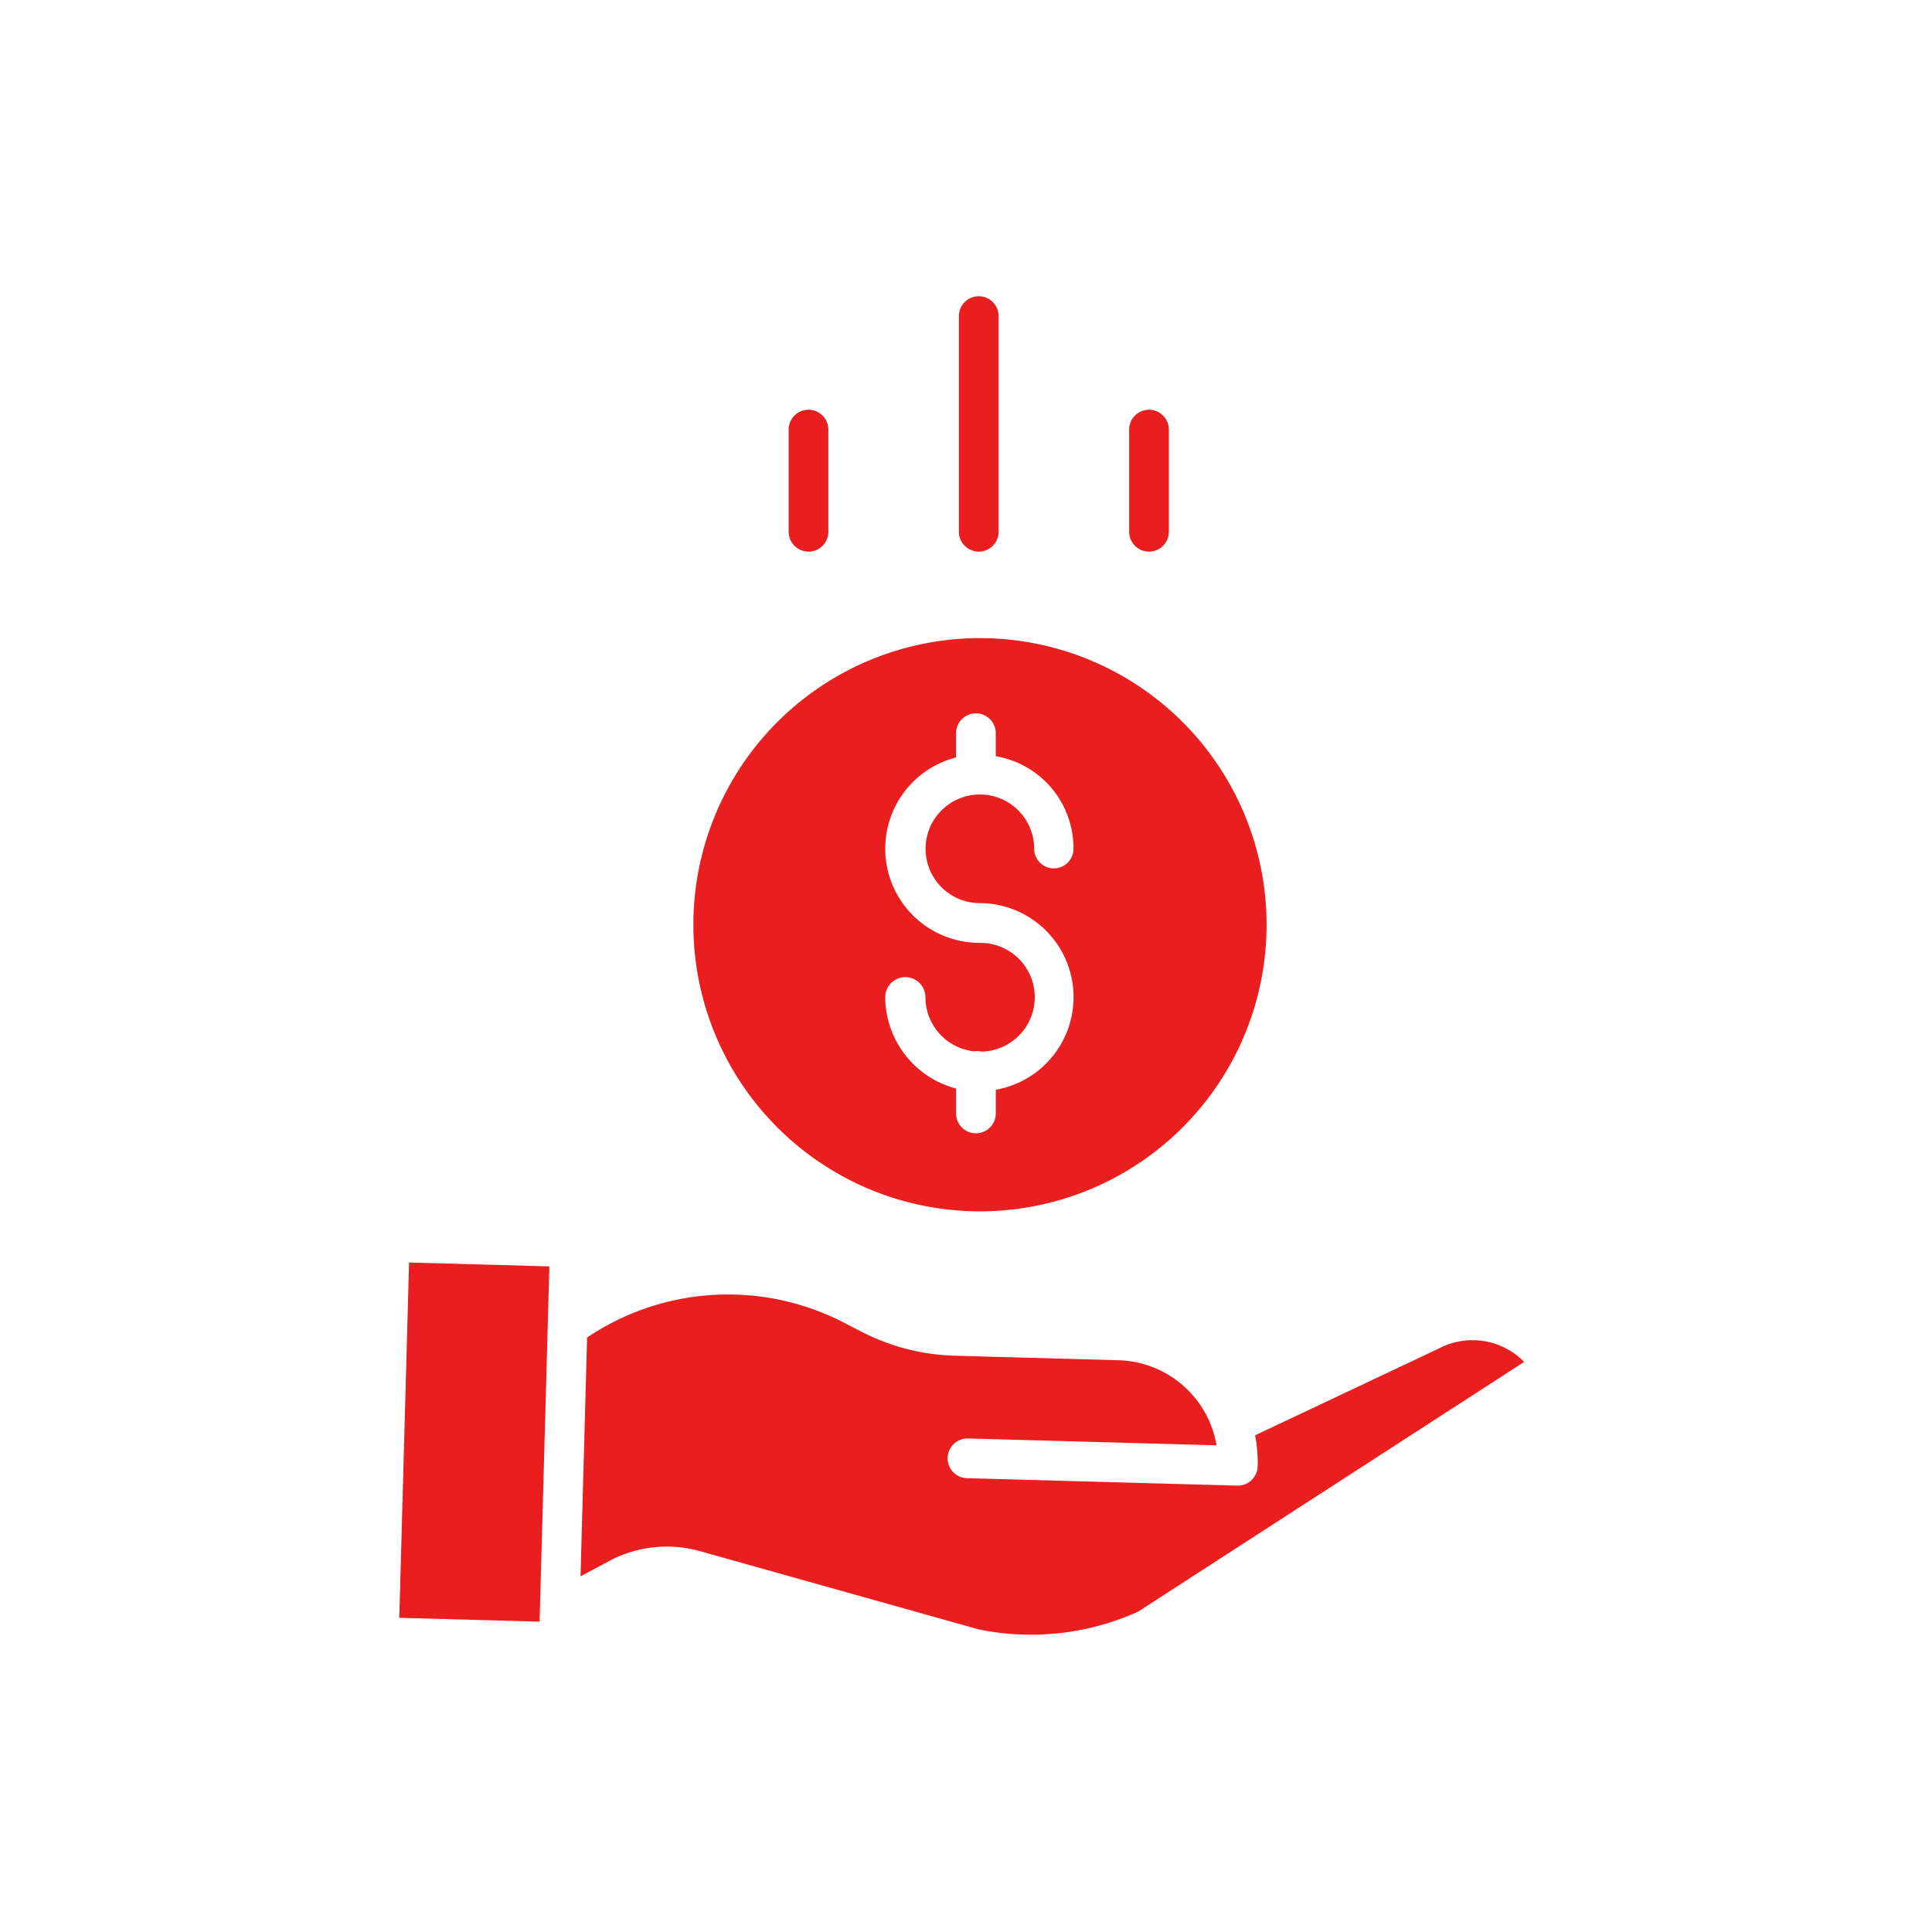
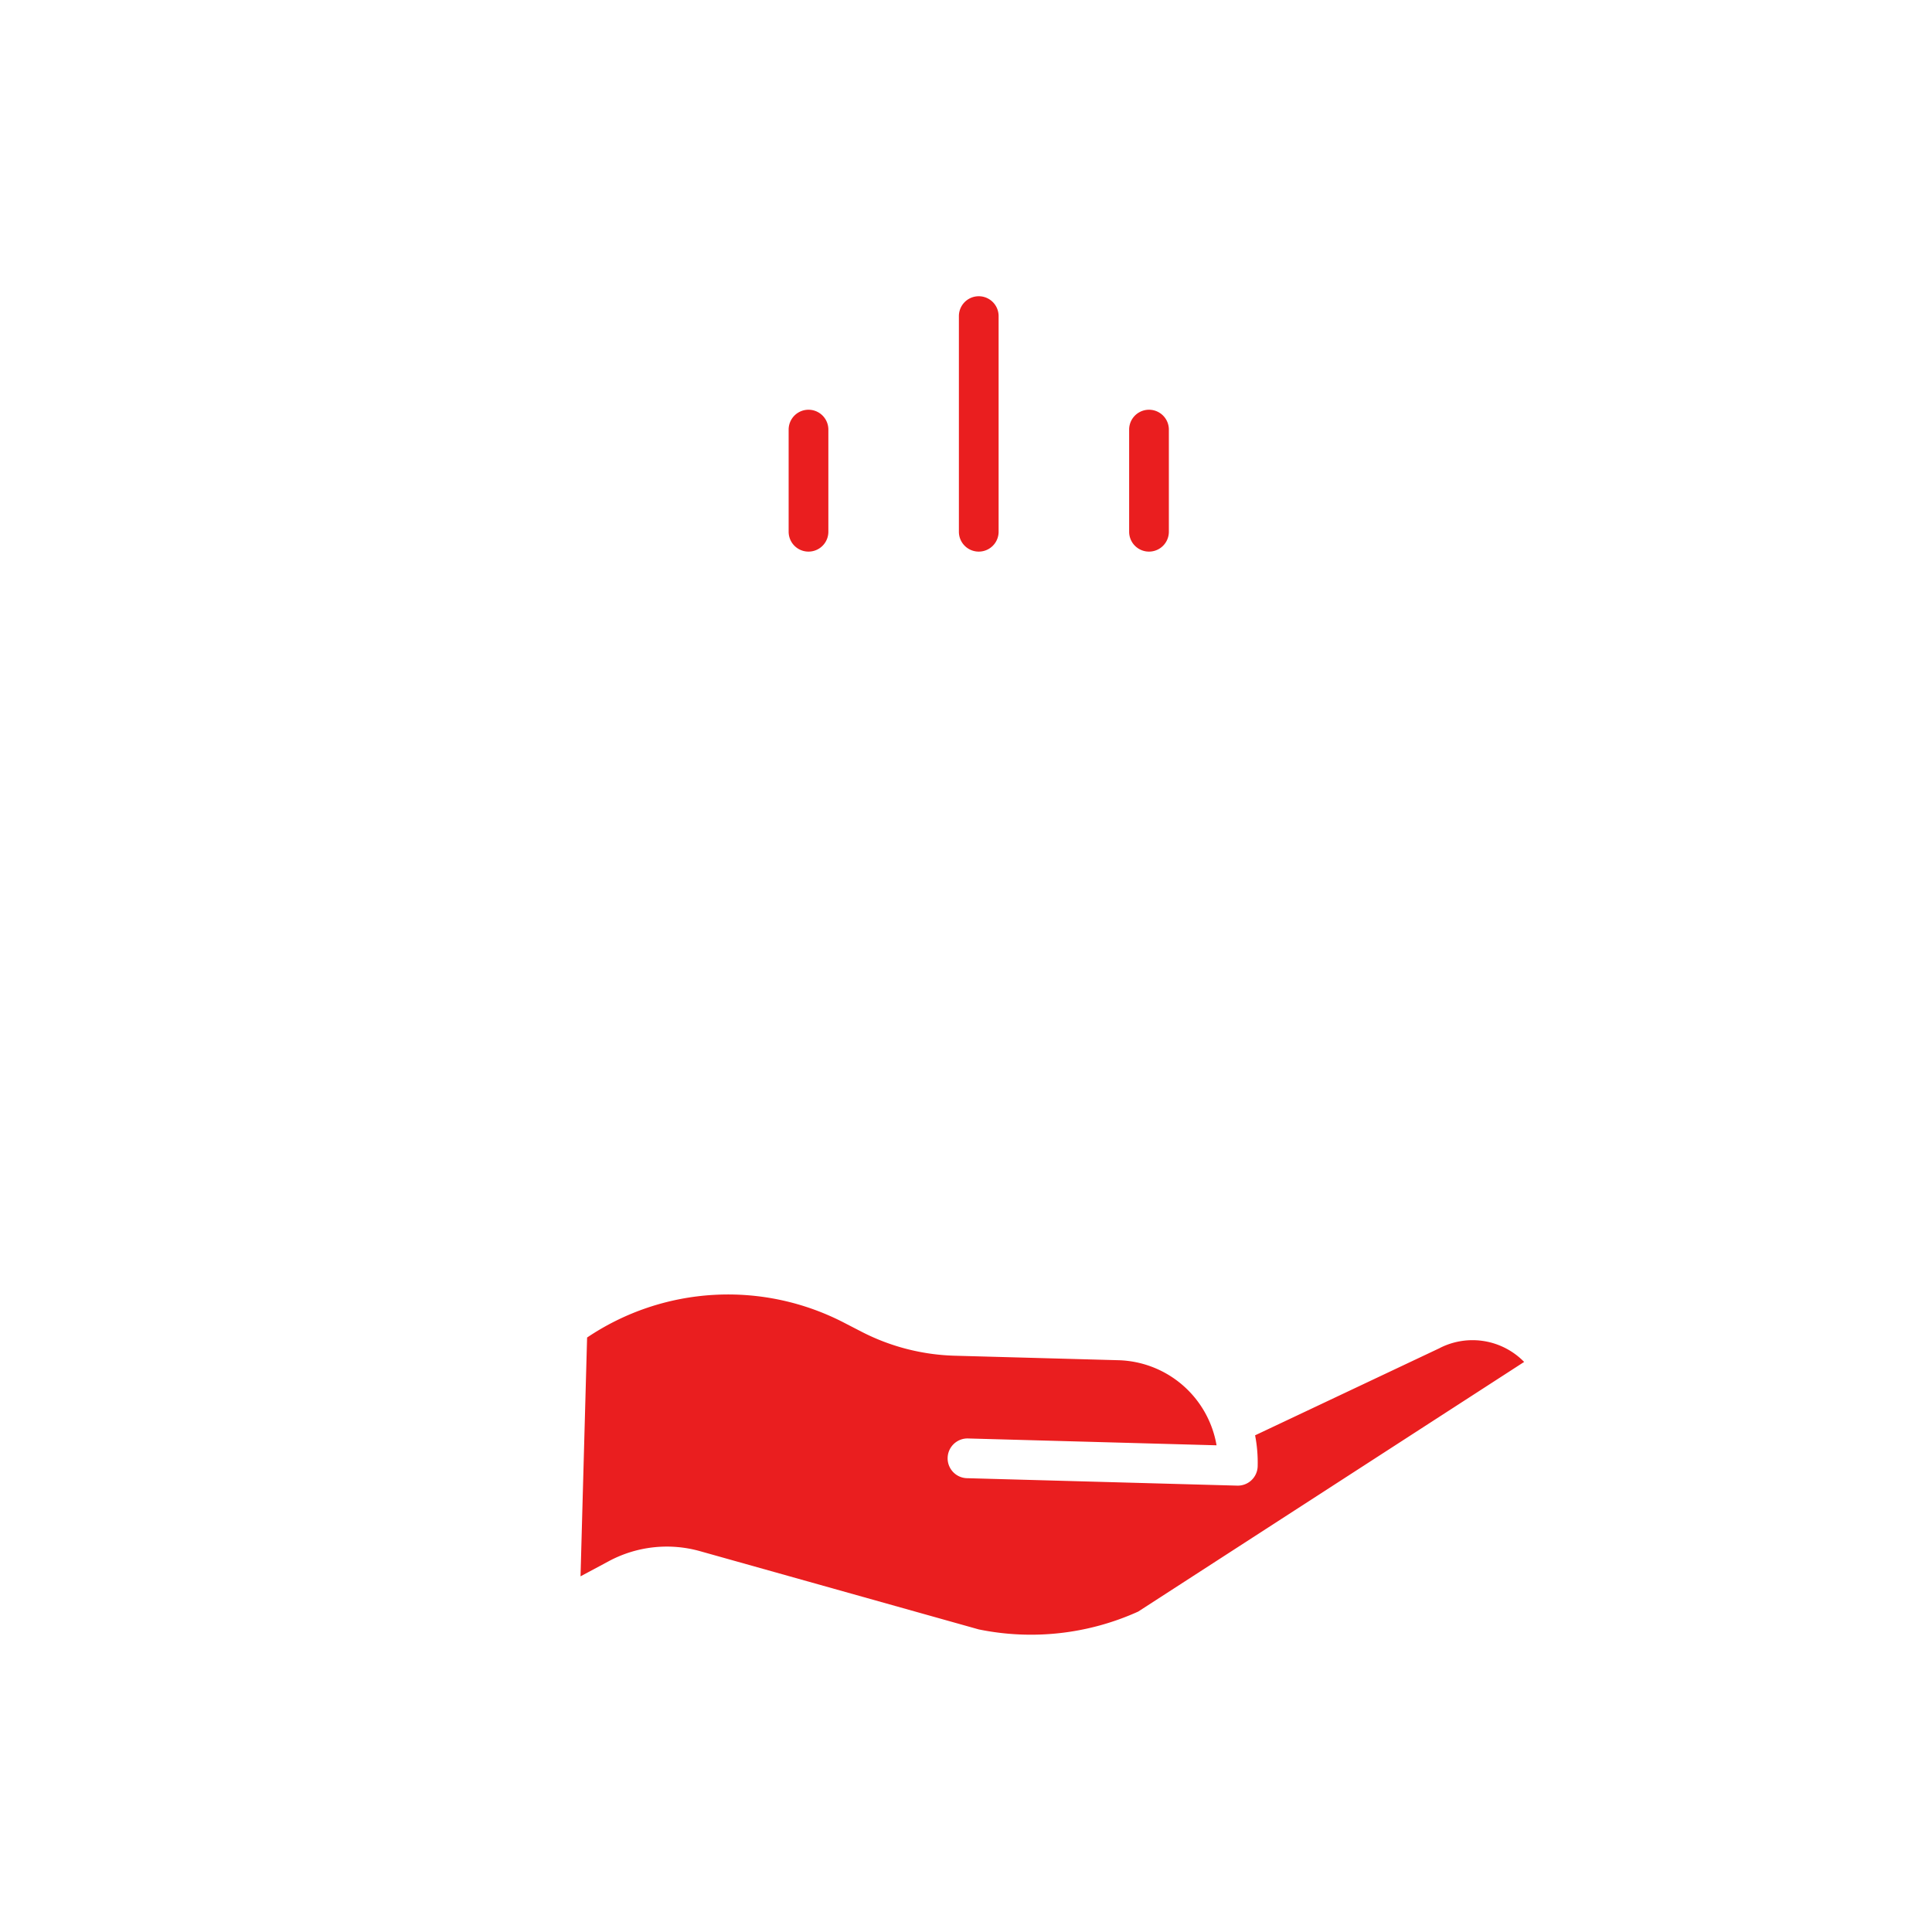
<svg xmlns="http://www.w3.org/2000/svg" width="150" height="150" viewBox="0 0 150 150">
  <g id="_00004" data-name="00004" transform="translate(-6049 -4815)">
-     <rect id="Rectangle_92" data-name="Rectangle 92" width="150" height="150" transform="translate(6049 4815)" fill="none" />
    <g id="save-money" transform="translate(6080 4838)">
-       <path id="Path_132" data-name="Path 132" d="M104.008,142.744a22.252,22.252,0,1,0,22.252-22.252A22.252,22.252,0,0,0,104.008,142.744Zm22.252,1.406a7.312,7.312,0,0,1-1.857-14.395v-1.881a1.542,1.542,0,0,1,3.084,0v1.787a7.239,7.239,0,0,1,6.031,7.184,1.524,1.524,0,0,1-3.048,0,4.217,4.217,0,1,0-4.211,4.221,7.3,7.3,0,0,1,1.229,14.49v1.838a1.542,1.542,0,1,1-3.084,0v-1.933a7.381,7.381,0,0,1-5.5-7.089,1.56,1.56,0,1,1,3.12,0,4.231,4.231,0,0,0,3.769,4.2,1.607,1.607,0,0,1,.241-.02,1.556,1.556,0,0,1,.345.04,4.219,4.219,0,0,0-.122-8.437Zm0,0" transform="translate(-81.175 -93.948)" fill="#ea1e1f" />
      <path id="Path_133" data-name="Path 133" d="M130.971,355.966l-.036.018-14.315,6.763a11.064,11.064,0,0,1,.2,2.406,1.541,1.541,0,0,1-1.54,1.5h-.044l-20.95-.577a1.543,1.543,0,1,1,.084-3.084l19.258.53a7.951,7.951,0,0,0-7.605-6.606l-12.744-.35a16.78,16.78,0,0,1-7.222-1.866l-1.3-.671a19.591,19.591,0,0,0-20,1.126l-.51,18.54,2.19-1.173a9.525,9.525,0,0,1,7.1-.777l21.629,6.071a20.2,20.2,0,0,0,12.378-1.384l29.965-19.383a5.6,5.6,0,0,0-6.541-1.084Zm0,0" transform="translate(-50.175 -274.309)" fill="#ea1e1f" />
-       <path id="Path_134" data-name="Path 134" d="M.359,368.135l.76-27.584,10.893.3-.76,27.584Zm0,0" transform="translate(-0.359 -265.529)" fill="#ea1e1f" />
      <path id="Path_135" data-name="Path 135" d="M200.67,18.285V1.542a1.542,1.542,0,0,0-3.084,0V18.285a1.542,1.542,0,1,0,3.084,0Zm0,0" transform="translate(-154.138)" fill="#ea1e1f" />
      <path id="Path_136" data-name="Path 136" d="M260.67,49.473V41.542a1.542,1.542,0,0,0-3.084,0v7.931a1.542,1.542,0,0,0,3.084,0Zm0,0" transform="translate(-200.92 -31.188)" fill="#ea1e1f" />
      <path id="Path_137" data-name="Path 137" d="M140.67,49.473V41.542a1.542,1.542,0,0,0-3.084,0v7.931a1.542,1.542,0,1,0,3.084,0Zm0,0" transform="translate(-107.356 -31.188)" fill="#ea1e1f" />
    </g>
  </g>
</svg>